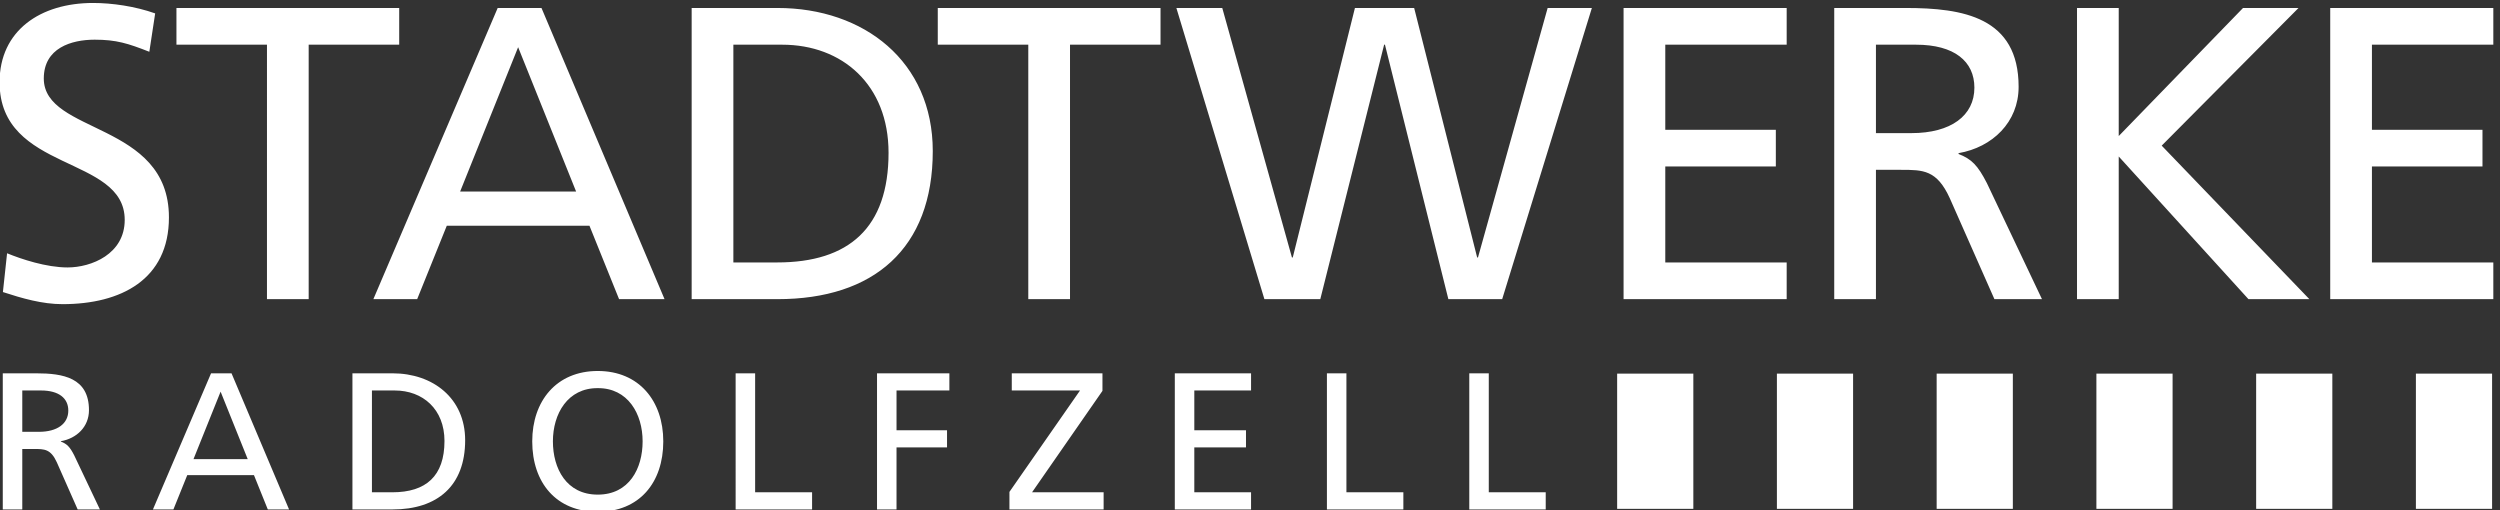
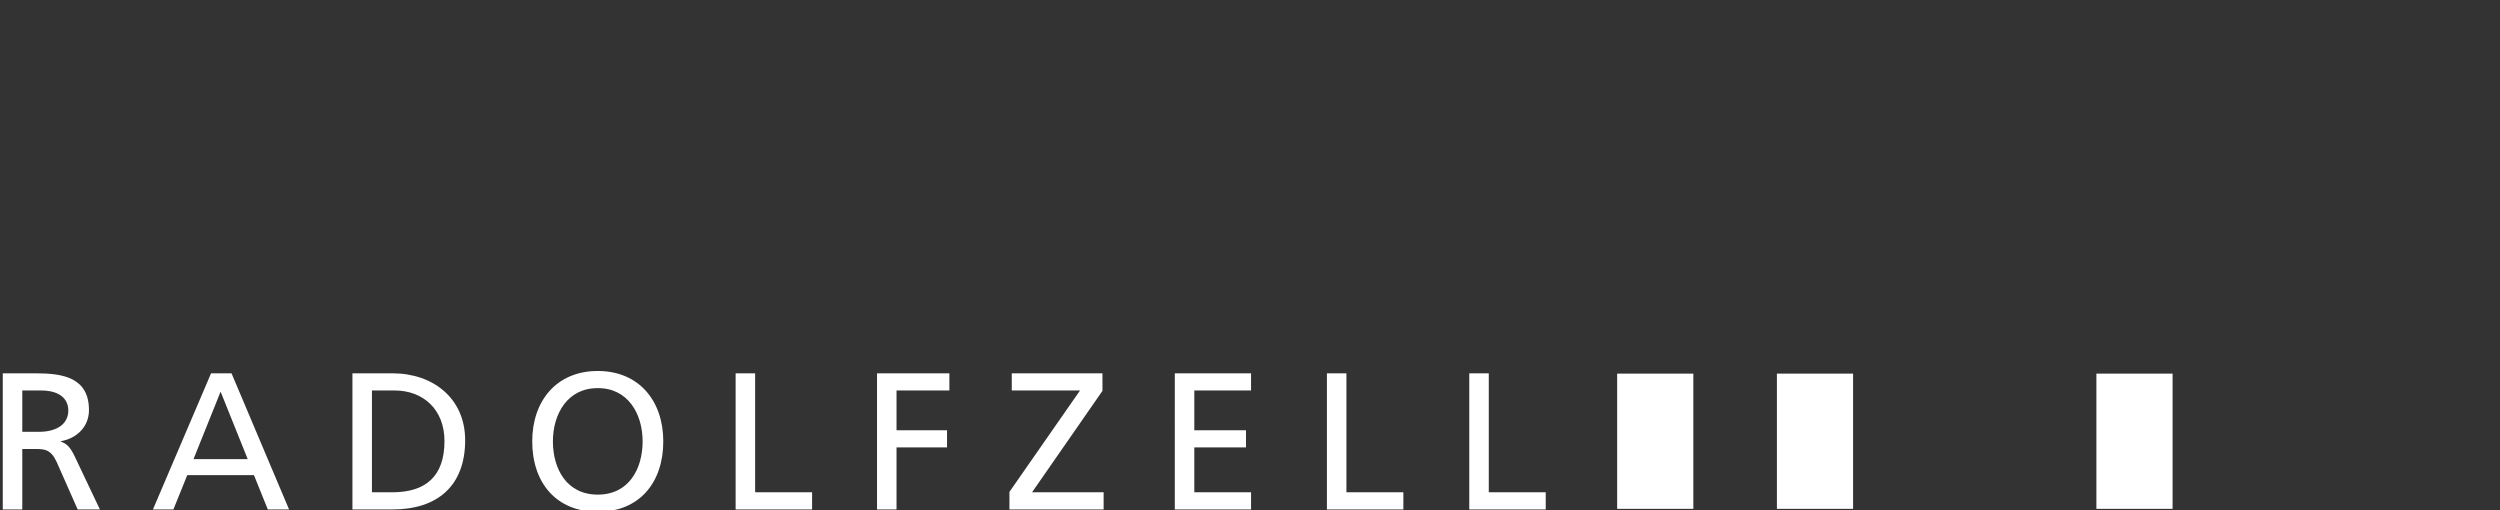
<svg xmlns="http://www.w3.org/2000/svg" xmlns:ns1="http://sodipodi.sourceforge.net/DTD/sodipodi-0.dtd" xmlns:ns2="http://www.inkscape.org/namespaces/inkscape" version="1.1" id="svg1" ns1:docname="Logo_W_2.eps" viewBox="48 47.99 697.32 142.28">
  <rect x="48" y="47.99" width="697.32" height="142.28" fill="#333333" stroke="none" />
  <defs id="defs1" />
  <ns1:namedview id="namedview1" pagecolor="#ffffff" bordercolor="#000000" borderopacity="0.25" ns2:showpageshadow="2" ns2:pageopacity="0.0" ns2:pagecheckerboard="0" ns2:deskcolor="#d1d1d1">
    <ns2:page x="0" y="0" ns2:label="1" id="page1" width="793.707" height="377.947" margin="0" bleed="0" />
  </ns1:namedview>
  <g id="g1" ns2:groupmode="layer" ns2:label="1">
-     <path id="path1" d="m 686.32,2452.78 c -41.992,14.87 -90.109,21.87 -130.351,21.87 -110.235,0 -195.969,-57.74 -195.969,-166.22 0,-189.85 262.457,-152.23 262.457,-288.71 0,-71.74 -69.988,-99.73 -119.855,-99.73 -44.618,0 -97.11,17.5 -126.856,29.74 L 367,1868.37 c 40.242,-13.12 82.234,-25.37 125.105,-25.37 122.481,0 223.086,51.62 223.086,181.97 0,201.22 -262.457,174.1 -262.457,291.33 0,63.86 57.743,81.36 106.735,81.36 45.492,0 69.988,-7.87 114.605,-25.37 z M 920.785,1853.5 h 87.485 v 533.66 h 189.84 v 76.99 H 730.941 v -76.99 h 189.844 z m 223.145,0 h 91.86 l 62.12,153.98 h 299.2 l 62.11,-153.98 h 95.36 l -258.08,610.65 h -91.86 z m 425.18,225.71 H 1325.9 l 121.61,302.7 z m 242.33,-225.71 h 180.22 c 201.21,0 325.44,105.86 325.44,310.57 0,188.1 -144.35,300.08 -325.44,300.08 h -180.22 z m 87.48,533.66 h 102.36 c 125.98,0 223.09,-83.98 223.09,-226.59 0,-157.47 -83.11,-230.08 -233.59,-230.08 h -91.86 z m 618.51,-533.66 h 87.49 v 533.66 h 189.84 v 76.99 h -467.17 v -76.99 h 189.84 z m 495.17,0 h 117.23 l 133.86,533.66 h 1.75 l 132.97,-533.66 h 112.86 l 188.1,610.65 h -92.74 l -146.1,-523.17 h -1.75 l -132.1,523.17 h -124.23 l -130.36,-523.17 h -1.75 l -146.1,523.17 h -96.23 z m 753.26,0 h 342.07 v 76.99 h -254.59 v 201.22 h 231.84 v 76.98 h -231.84 v 178.47 h 254.59 v 76.99 h -342.07 z m 441.8,0 h 87.48 v 271.21 h 52.5 c 46.36,0 75.23,0 102.35,-59.5 l 93.61,-211.71 h 99.74 l -115.48,243.21 c -19.25,37.62 -32.37,50.74 -59.49,61.24 v 1.75 c 70.86,12.25 125.98,64.74 125.98,139.1 0,146.11 -116.36,165.35 -237.09,165.35 h -149.6 z m 87.48,533.66 h 83.99 c 80.49,0 122.48,-34.99 122.48,-90.11 0,-58.61 -48.99,-95.35 -132.1,-95.35 h -74.37 z m 421.68,-533.66 h 87.49 v 299.2 l 272.08,-299.2 h 127.73 l -309.7,321.95 286.95,288.7 h -116.36 l -260.7,-268.58 v 268.58 h -87.49 z m 531.03,0 h 342.07 v 76.99 h -254.58 v 201.22 h 231.83 v 76.98 h -231.83 v 178.47 h 254.58 v 76.99 H 5247.85 V 1853.5" style="fill:#ffffff;fill-opacity:1;fill-rule:nonzero;stroke:none" transform="matrix(0.133,0,0,-0.133,0,377.947)" />
    <path id="path2" d="m 366.727,1412.48 h 40.902 v 126.79 h 24.535 c 21.68,0 35.176,0 47.852,-27.82 l 43.761,-98.97 h 46.625 l -53.984,113.7 c -8.996,17.58 -15.133,23.72 -27.813,28.63 v 0.81 c 33.129,5.73 58.895,30.27 58.895,65.03 0,68.3 -54.395,77.3 -110.836,77.3 h -69.937 z m 40.902,249.48 h 39.262 c 37.625,0 57.257,-16.36 57.257,-42.12 0,-27.41 -22.906,-44.58 -61.757,-44.58 h -34.762 z m 274.016,-249.48 h 42.945 l 29.035,71.98 H 893.5 l 29.035,-71.98 h 44.582 L 846.465,1697.95 H 803.523 Z M 880.41,1518 H 766.715 l 56.848,141.51 z m 219.62,-105.52 h 84.25 c 94.07,0 152.15,49.49 152.15,145.19 0,87.93 -67.49,140.28 -152.15,140.28 h -84.25 z m 40.9,249.48 h 47.85 c 58.9,0 104.29,-39.26 104.29,-105.93 0,-73.61 -38.85,-107.56 -109.2,-107.56 h -42.94 z m 379.53,-106.74 c 0,58.07 31.09,112.06 94.07,111.65 62.98,0.41 94.07,-53.58 94.07,-111.65 0,-56.85 -28.22,-111.66 -94.07,-111.66 -65.85,0 -94.07,54.81 -94.07,111.66 z m -43.35,0 c 0,-86.71 50.31,-147.65 137.42,-147.65 87.11,0 137.42,60.94 137.42,147.65 0,84.66 -50.72,147.64 -137.42,147.64 -86.71,0 -137.42,-62.98 -137.42,-147.64 z m 426.57,-142.74 h 160.33 v 35.99 h -119.43 v 249.48 h -40.9 z m 296.52,0 h 40.9 v 130.06 h 105.92 v 35.99 H 2241.1 v 83.43 h 110.83 v 35.99 H 2200.2 Z m 277.7,0 h 197.54 v 35.99 h -150.1 l 147.65,212.67 v 36.81 h -190.18 v -35.99 h 143.14 L 2477.9,1449.29 Z m 346.82,0 h 159.91 v 35.99 h -119.01 v 94.07 H 2974 v 35.99 h -108.38 v 83.43 h 119.01 v 35.99 h -159.91 z m 319.01,0 h 160.32 v 35.99 h -119.42 v 249.48 h -40.9 z m 298.56,0 h 160.32 v 35.99 h -119.42 v 249.48 h -40.9 v -285.47" style="fill:#ffffff;fill-opacity:1;fill-rule:nonzero;stroke:none" transform="matrix(0.133,0,0,-0.133,0,377.947)" />
    <path id="path3" d="m 3752.39,1697.31 v -283.58 h 159.78 v 283.58 h -159.78" style="fill:#ffffff;fill-opacity:1;fill-rule:nonzero;stroke:none" transform="matrix(0.133,0,0,-0.133,0,377.947)" />
    <path id="path4" d="m 4087.42,1697.31 v -283.58 h 159.78 v 283.58 h -159.78" style="fill:#ffffff;fill-opacity:1;fill-rule:nonzero;stroke:none" transform="matrix(0.133,0,0,-0.133,0,377.947)" />
-     <path id="path5" d="m 4422.45,1697.31 v -283.58 h 159.78 v 283.58 h -159.78" style="fill:#ffffff;fill-opacity:1;fill-rule:nonzero;stroke:none" transform="matrix(0.133,0,0,-0.133,0,377.947)" />
    <path id="path6" d="m 4757.47,1697.31 v -283.58 h 159.78 v 283.58 h -159.78" style="fill:#ffffff;fill-opacity:1;fill-rule:nonzero;stroke:none" transform="matrix(0.133,0,0,-0.133,0,377.947)" />
-     <path id="path7" d="m 5092.5,1697.31 v -283.58 h 159.78 v 283.58 H 5092.5" style="fill:#ffffff;fill-opacity:1;fill-rule:nonzero;stroke:none" transform="matrix(0.133,0,0,-0.133,0,377.947)" />
-     <path id="path8" d="m 5427.53,1697.31 v -283.58 h 159.78 v 283.58 h -159.78" style="fill:#ffffff;fill-opacity:1;fill-rule:nonzero;stroke:none" transform="matrix(0.133,0,0,-0.133,0,377.947)" />
  </g>
</svg>